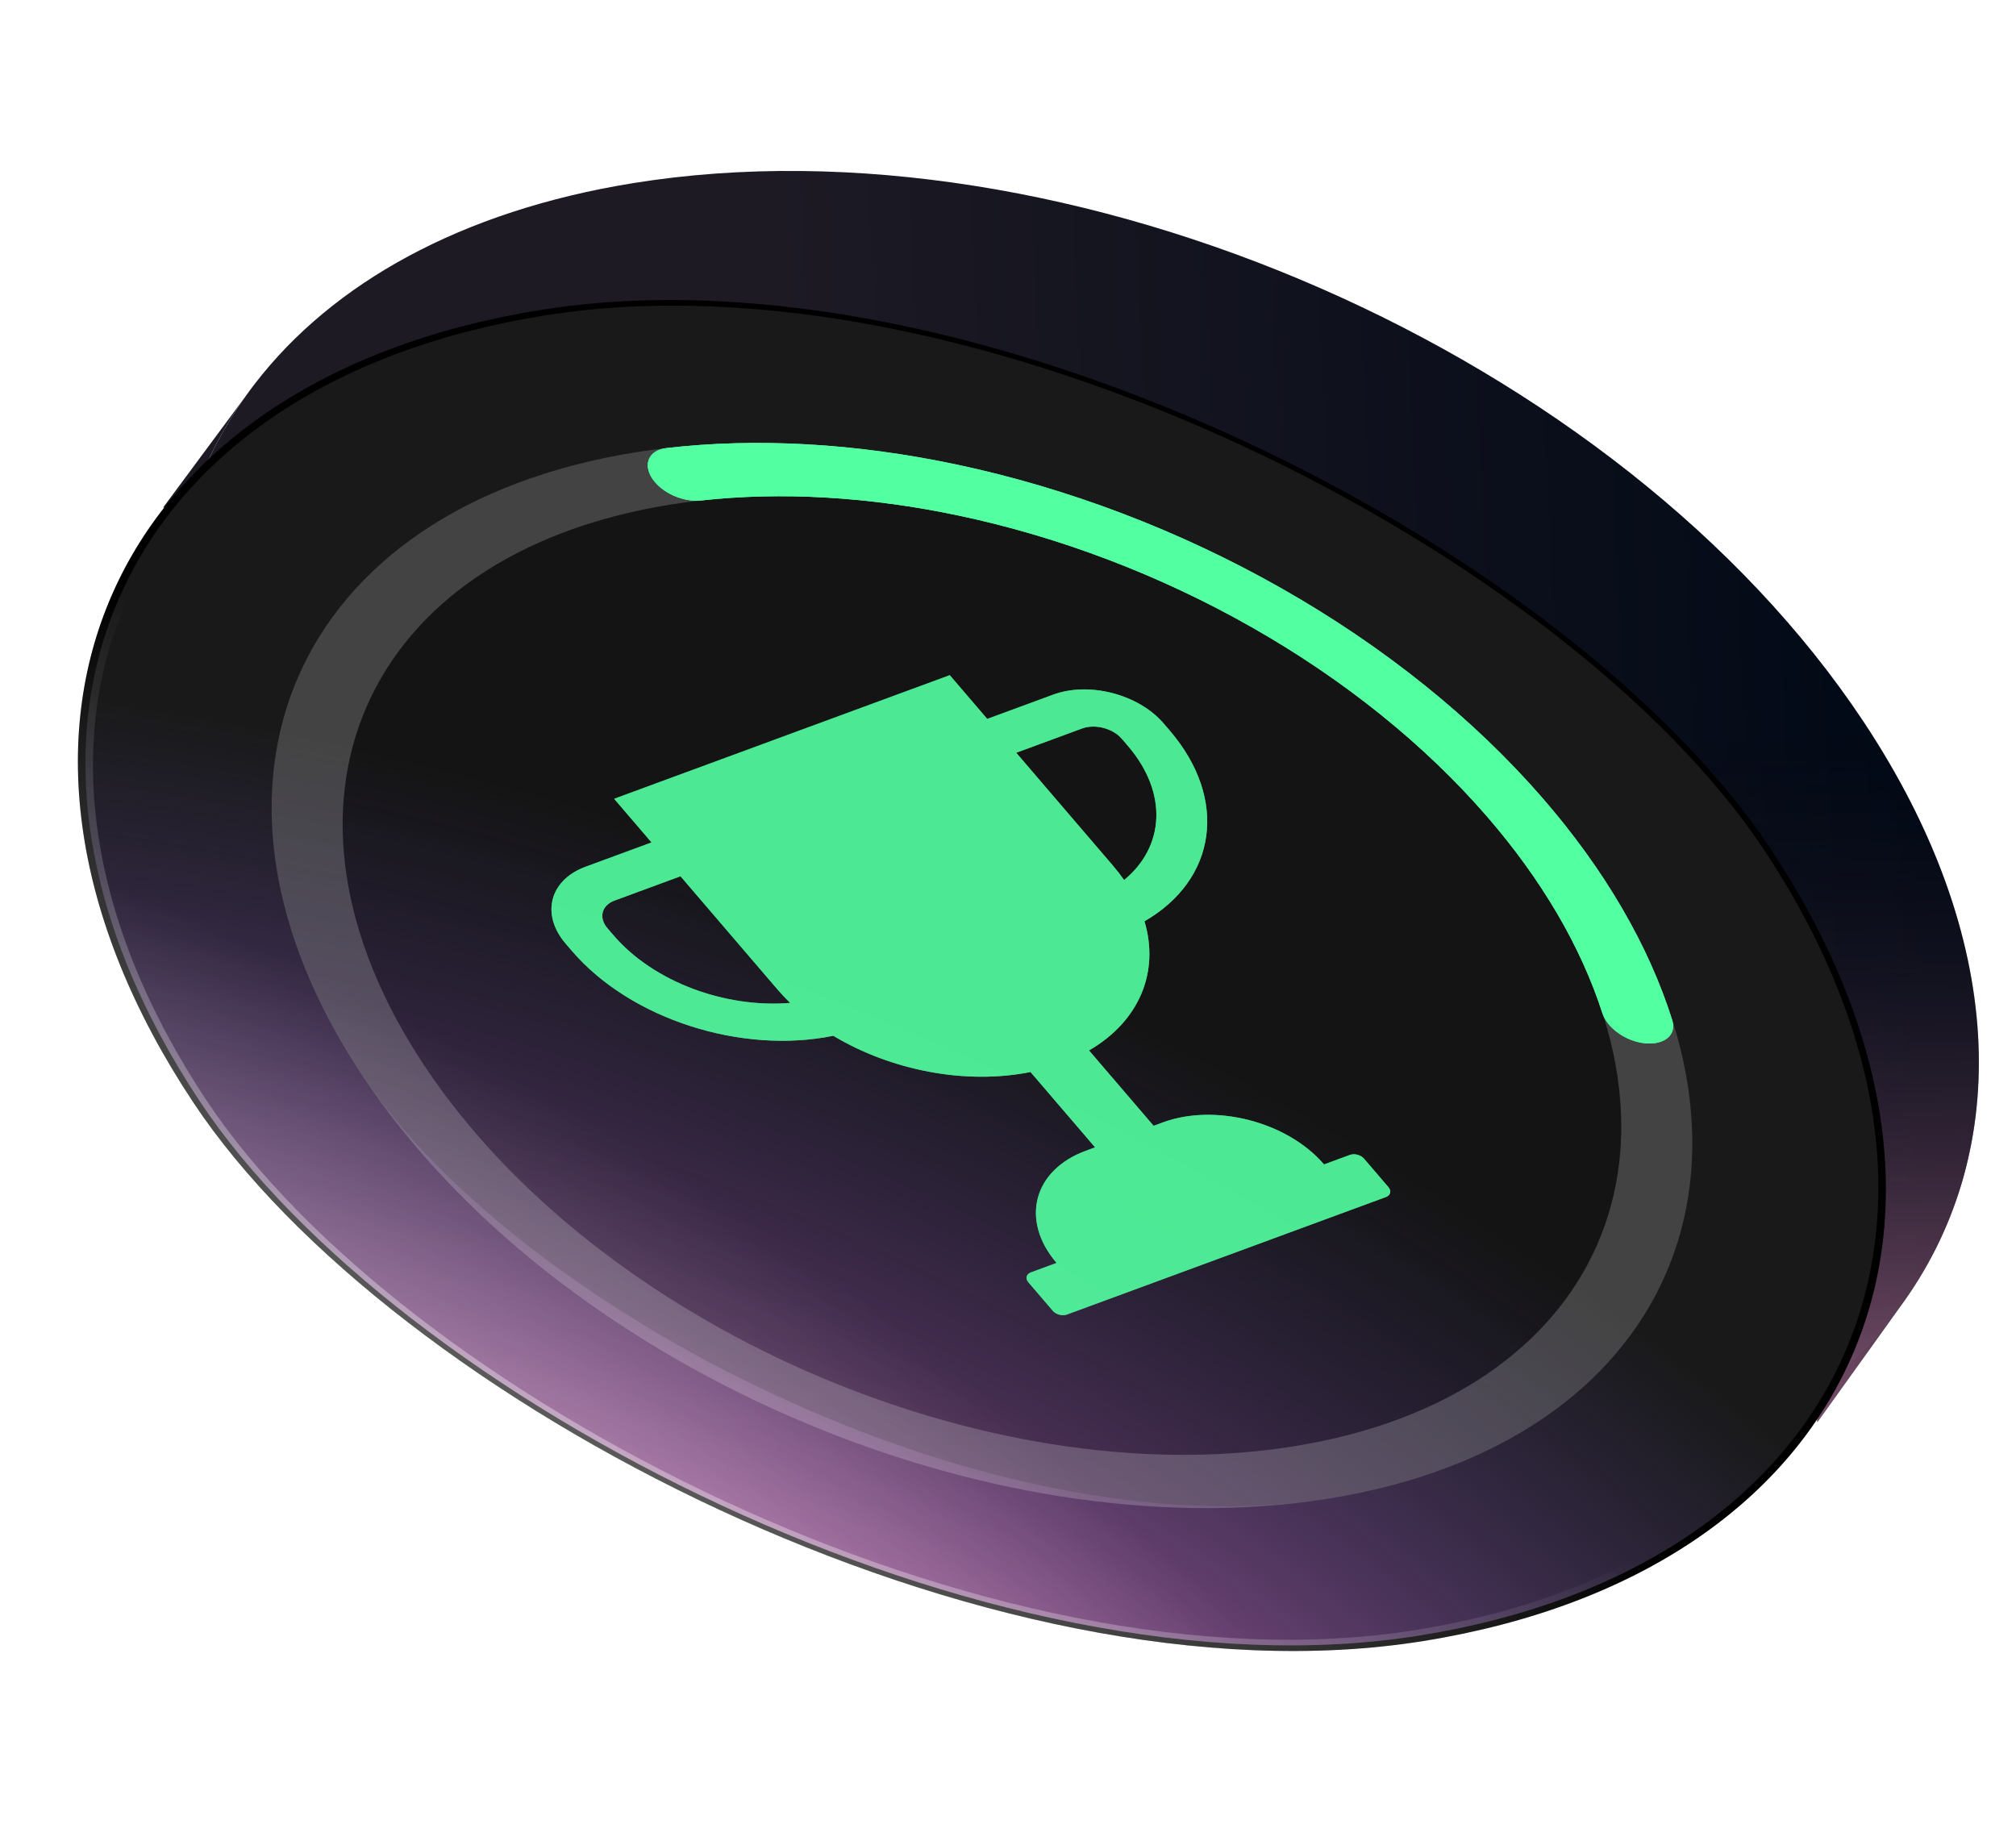
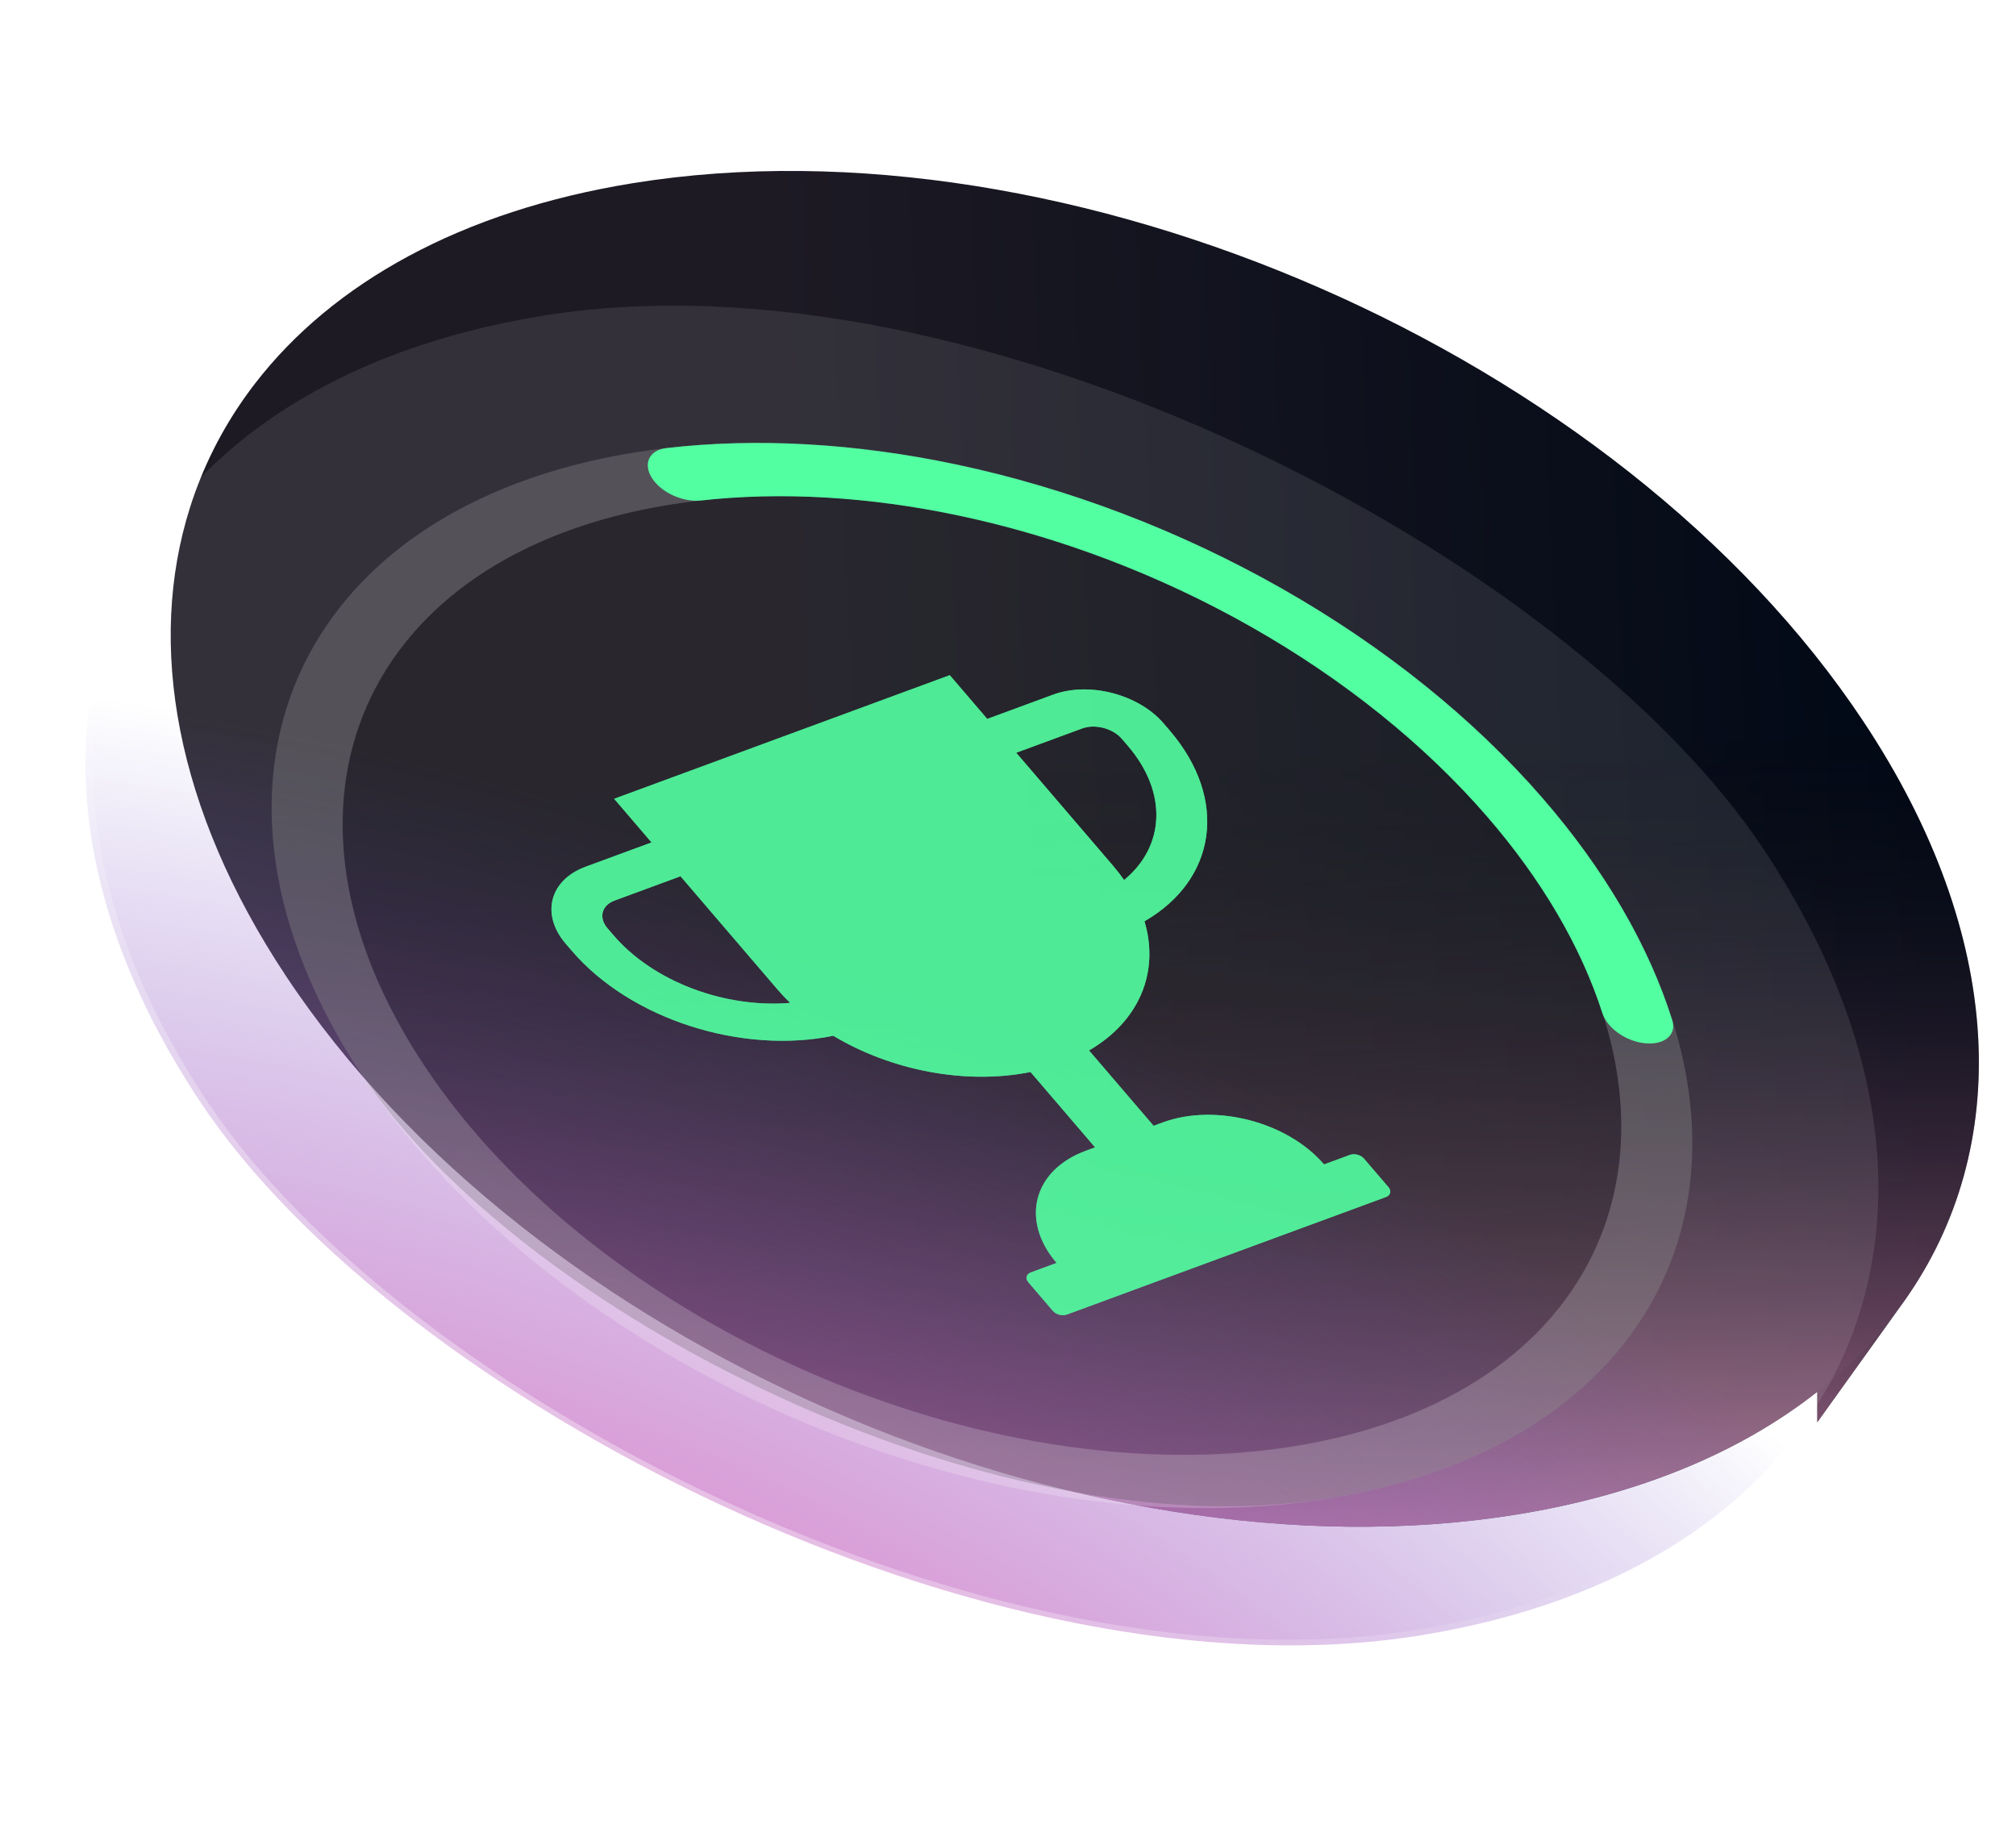
<svg xmlns="http://www.w3.org/2000/svg" width="184" height="168" viewBox="0 0 184 168" fill="none">
  <path d="M26.111 89.095C15.977 73.819 13.395 58.781 17.34 46.325C18.487 42.703 20.186 39.3 22.411 36.173C22.693 35.777 22.983 35.385 23.282 34.998C30.331 25.861 42.057 19.253 57.786 16.714C97.541 10.296 147.816 32.297 170.078 65.854C183.13 85.529 183.655 104.807 173.843 118.685C173.742 118.827 173.64 118.969 173.538 119.11C171.429 122.006 168.865 124.659 165.865 127.026C158.946 132.483 149.709 136.41 138.403 138.235C98.648 144.653 48.373 122.652 26.111 89.095Z" fill="url(#paint0_linear_3029_14231)" />
  <path d="M26.111 89.095C15.977 73.819 13.395 58.781 17.34 46.325C18.487 42.703 20.186 39.3 22.411 36.173C22.693 35.777 22.983 35.385 23.282 34.998C30.331 25.861 42.057 19.253 57.786 16.714C97.541 10.296 147.816 32.297 170.078 65.854C183.13 85.529 183.655 104.807 173.843 118.685C173.742 118.827 173.64 118.969 173.538 119.11C171.429 122.006 168.865 124.659 165.865 127.026C158.946 132.483 149.709 136.41 138.403 138.235C98.648 144.653 48.373 122.652 26.111 89.095Z" fill="url(#paint1_radial_3029_14231)" fill-opacity="0.9" />
-   <path d="M22.411 36.173L14.887 46.325L17.34 46.325C18.487 42.703 20.186 39.3 22.411 36.173Z" fill="url(#paint2_linear_3029_14231)" />
  <path d="M22.411 36.173L14.887 46.325L17.34 46.325C18.487 42.703 20.186 39.3 22.411 36.173Z" fill="url(#paint3_radial_3029_14231)" fill-opacity="0.9" />
  <path d="M165.865 129.803L173.538 119.11C171.429 122.006 168.865 124.659 165.865 127.026L165.865 129.803Z" fill="url(#paint4_linear_3029_14231)" />
  <path d="M165.865 129.803L173.538 119.11C171.429 122.006 168.865 124.659 165.865 127.026L165.865 129.803Z" fill="url(#paint5_radial_3029_14231)" fill-opacity="0.9" />
-   <rect width="145.83" height="145.83" rx="72.915" transform="matrix(0.987 -0.159 0.553 0.833 -22.672 39.891)" fill="black" />
  <rect x="0.936" y="0.41" width="144.614" height="144.614" rx="72.307" transform="matrix(0.987 -0.159 0.553 0.833 -22.886 40.108)" fill="white" fill-opacity="0.1" />
  <rect x="0.936" y="0.41" width="144.614" height="144.614" rx="72.307" transform="matrix(0.987 -0.159 0.553 0.833 -22.886 40.108)" fill="url(#paint6_radial_3029_14231)" />
-   <rect x="0.936" y="0.41" width="144.614" height="144.614" rx="72.307" transform="matrix(0.987 -0.159 0.553 0.833 -22.886 40.108)" fill="url(#paint7_radial_3029_14231)" />
  <rect x="0.936" y="0.41" width="144.614" height="144.614" rx="72.307" transform="matrix(0.987 -0.159 0.553 0.833 -22.886 40.108)" stroke="url(#paint8_linear_3029_14231)" stroke-width="1.216" />
  <rect width="114.581" height="114.581" rx="57.29" transform="matrix(0.987 -0.159 0.553 0.833 1.395 50.422)" fill="black" fill-opacity="0.2" />
  <path d="M146.182 79.902C163.673 106.268 152.531 131.73 121.295 136.772C90.058 141.815 50.557 124.528 33.065 98.162C15.574 71.796 26.716 46.334 57.953 41.292C89.189 36.249 128.69 53.535 146.182 79.902ZM38.721 97.249C54.464 120.979 90.015 136.536 118.127 131.998C146.24 127.46 156.268 104.544 140.526 80.815C124.784 57.085 89.232 41.527 61.12 46.066C33.007 50.604 22.979 73.52 38.721 97.249Z" fill="white" fill-opacity="0.2" />
  <g filter="url(#filter0_f_3029_14231)">
-     <path d="M59.534 43.682C58.66 42.364 59.214 41.084 60.817 40.898C69.035 39.946 78.036 40.448 87.228 42.384C97.5 44.548 107.716 48.441 117.031 53.74C126.347 59.039 134.495 65.594 140.803 72.863C146.447 79.367 150.474 86.275 152.629 93.129C153.049 94.467 151.886 95.399 150.127 95.219C148.368 95.04 146.681 93.816 146.251 92.478C144.293 86.389 140.698 80.257 135.685 74.48C130.007 67.938 122.674 62.039 114.29 57.27C105.906 52.5 96.712 48.997 87.467 47.049C79.303 45.33 71.306 44.867 63.988 45.679C62.38 45.858 60.409 45 59.534 43.682Z" fill="#52FFA1" />
-   </g>
+     </g>
  <path d="M59.534 43.682C58.66 42.364 59.214 41.084 60.817 40.898C69.035 39.946 78.036 40.448 87.228 42.384C97.5 44.548 107.716 48.441 117.031 53.74C126.347 59.039 134.495 65.594 140.803 72.863C146.447 79.367 150.474 86.275 152.629 93.129C153.049 94.467 151.886 95.399 150.127 95.219C148.368 95.04 146.681 93.816 146.251 92.478C144.293 86.389 140.698 80.257 135.685 74.48C130.007 67.938 122.674 62.039 114.29 57.27C105.906 52.5 96.712 48.997 87.467 47.049C79.303 45.33 71.306 44.867 63.988 45.679C62.38 45.858 60.409 45 59.534 43.682Z" fill="#52FFA1" />
  <g opacity="0.9">
    <path fill-rule="evenodd" clip-rule="evenodd" d="M86.685 61.624L56.053 72.906L59.466 76.89L53.45 79.106C50.16 80.317 49.342 83.458 51.623 86.12L52.176 86.765C57.584 93.077 67.732 96.237 76.054 94.536C81.343 97.713 88.166 99.029 94.055 97.843L99.948 104.72L99.101 105.032C94.299 106.801 93.106 111.384 96.434 115.269L94.09 116.133C93.668 116.288 93.564 116.69 93.856 117.031L96.09 119.639C96.382 119.98 96.96 120.131 97.382 119.975L126.491 109.254C126.912 109.099 127.017 108.697 126.725 108.356L124.491 105.748C124.198 105.407 123.62 105.257 123.199 105.412L120.845 106.279C117.516 102.393 110.925 100.677 106.124 102.446L105.289 102.753L99.396 95.875C104.002 93.197 105.837 88.697 104.456 84.086C111.003 80.312 112.167 72.985 106.758 66.672L106.206 66.028C103.925 63.365 99.409 62.189 96.119 63.401L90.105 65.616L86.685 61.624ZM102.944 68.078C106.624 72.373 106.291 77.288 102.597 80.32C102.29 79.88 101.952 79.443 101.582 79.011L92.75 68.703L98.764 66.488C99.947 66.052 101.571 66.475 102.391 67.433L102.944 68.078ZM72.119 91.536C71.708 91.137 71.318 90.723 70.95 90.293L62.111 79.977L56.095 82.193C54.912 82.628 54.618 83.758 55.438 84.715L55.991 85.36C59.672 89.656 66.247 92.027 72.119 91.536Z" fill="#52FFA1" />
    <g opacity="0.73" filter="url(#filter1_f_3029_14231)">
      <path fill-rule="evenodd" clip-rule="evenodd" d="M86.685 61.624L56.053 72.906L59.466 76.89L53.45 79.106C50.16 80.317 49.342 83.458 51.623 86.12L52.176 86.765C57.584 93.077 67.732 96.237 76.054 94.536C81.343 97.713 88.166 99.029 94.055 97.843L99.948 104.72L99.101 105.032C94.299 106.801 93.106 111.384 96.434 115.269L94.09 116.133C93.668 116.288 93.564 116.69 93.856 117.031L96.09 119.639C96.382 119.98 96.96 120.131 97.382 119.975L126.491 109.254C126.912 109.099 127.017 108.697 126.725 108.356L124.491 105.748C124.198 105.407 123.62 105.257 123.199 105.412L120.845 106.279C117.516 102.393 110.925 100.677 106.124 102.446L105.289 102.753L99.396 95.875C104.002 93.197 105.837 88.697 104.456 84.086C111.003 80.312 112.167 72.985 106.758 66.672L106.206 66.028C103.925 63.365 99.409 62.189 96.119 63.401L90.105 65.616L86.685 61.624ZM102.944 68.078C106.624 72.373 106.291 77.288 102.597 80.32C102.29 79.88 101.952 79.443 101.582 79.011L92.75 68.703L98.764 66.488C99.947 66.052 101.571 66.475 102.391 67.433L102.944 68.078ZM72.119 91.536C71.708 91.137 71.318 90.723 70.95 90.293L62.111 79.977L56.095 82.193C54.912 82.628 54.618 83.758 55.438 84.715L55.991 85.36C59.672 89.656 66.247 92.027 72.119 91.536Z" fill="#52FFA1" />
    </g>
  </g>
  <defs>
    <filter id="filter0_f_3029_14231" x="46.355" y="27.664" width="119.125" height="80.343" filterUnits="userSpaceOnUse" color-interpolation-filters="sRGB">
      <feFlood flood-opacity="0" result="BackgroundImageFix" />
      <feBlend mode="normal" in="SourceGraphic" in2="BackgroundImageFix" result="shape" />
      <feGaussianBlur stdDeviation="6.383" result="effect1_foregroundBlur_3029_14231" />
    </filter>
    <filter id="filter1_f_3029_14231" x="40.242" y="51.535" width="96.738" height="78.591" filterUnits="userSpaceOnUse" color-interpolation-filters="sRGB">
      <feFlood flood-opacity="0" result="BackgroundImageFix" />
      <feBlend mode="normal" in="SourceGraphic" in2="BackgroundImageFix" result="shape" />
      <feGaussianBlur stdDeviation="5.045" result="effect1_foregroundBlur_3029_14231" />
    </filter>
    <linearGradient id="paint0_linear_3029_14231" x1="195.523" y1="64.394" x2="72.518" y2="70.058" gradientUnits="userSpaceOnUse">
      <stop offset="0.161" stop-color="#010916" />
      <stop offset="1" stop-color="#1D1A24" />
    </linearGradient>
    <radialGradient id="paint1_radial_3029_14231" cx="0" cy="0" r="1" gradientUnits="userSpaceOnUse" gradientTransform="translate(126.998 182.939) rotate(-91.773) scale(231.493 1238.07)">
      <stop stop-color="white" />
      <stop offset="0.128" stop-color="#F89DD0" />
      <stop offset="0.499" stop-opacity="0" />
    </radialGradient>
    <linearGradient id="paint2_linear_3029_14231" x1="195.523" y1="64.394" x2="72.518" y2="70.058" gradientUnits="userSpaceOnUse">
      <stop offset="0.161" stop-color="#010916" />
      <stop offset="1" stop-color="#1D1A24" />
    </linearGradient>
    <radialGradient id="paint3_radial_3029_14231" cx="0" cy="0" r="1" gradientUnits="userSpaceOnUse" gradientTransform="translate(126.998 182.939) rotate(-91.773) scale(231.493 1238.07)">
      <stop stop-color="white" />
      <stop offset="0.128" stop-color="#F89DD0" />
      <stop offset="0.499" stop-opacity="0" />
    </radialGradient>
    <linearGradient id="paint4_linear_3029_14231" x1="195.523" y1="64.394" x2="72.518" y2="70.058" gradientUnits="userSpaceOnUse">
      <stop offset="0.161" stop-color="#010916" />
      <stop offset="1" stop-color="#1D1A24" />
    </linearGradient>
    <radialGradient id="paint5_radial_3029_14231" cx="0" cy="0" r="1" gradientUnits="userSpaceOnUse" gradientTransform="translate(126.998 182.939) rotate(-91.773) scale(231.493 1238.07)">
      <stop stop-color="white" />
      <stop offset="0.128" stop-color="#F89DD0" />
      <stop offset="0.499" stop-opacity="0" />
    </radialGradient>
    <radialGradient id="paint6_radial_3029_14231" cx="0" cy="0" r="1" gradientUnits="userSpaceOnUse" gradientTransform="translate(-60.495 201.191) rotate(-34.899) scale(220.695 208.631)">
      <stop stop-color="#6D54D3" />
      <stop offset="0.357" stop-color="#FA7BC2" />
      <stop offset="0.855" stop-color="#654FC6" stop-opacity="0" />
    </radialGradient>
    <radialGradient id="paint7_radial_3029_14231" cx="0" cy="0" r="1" gradientUnits="userSpaceOnUse" gradientTransform="translate(-80.354 151.515) rotate(-37.941) scale(133.039 152.405)">
      <stop stop-color="white" />
      <stop offset="1" stop-color="white" stop-opacity="0" />
    </radialGradient>
    <linearGradient id="paint8_linear_3029_14231" x1="-45.196" y1="207.602" x2="86.861" y2="126.83" gradientUnits="userSpaceOnUse">
      <stop stop-color="white" />
      <stop offset="1" stop-color="white" stop-opacity="0" />
    </linearGradient>
  </defs>
</svg>